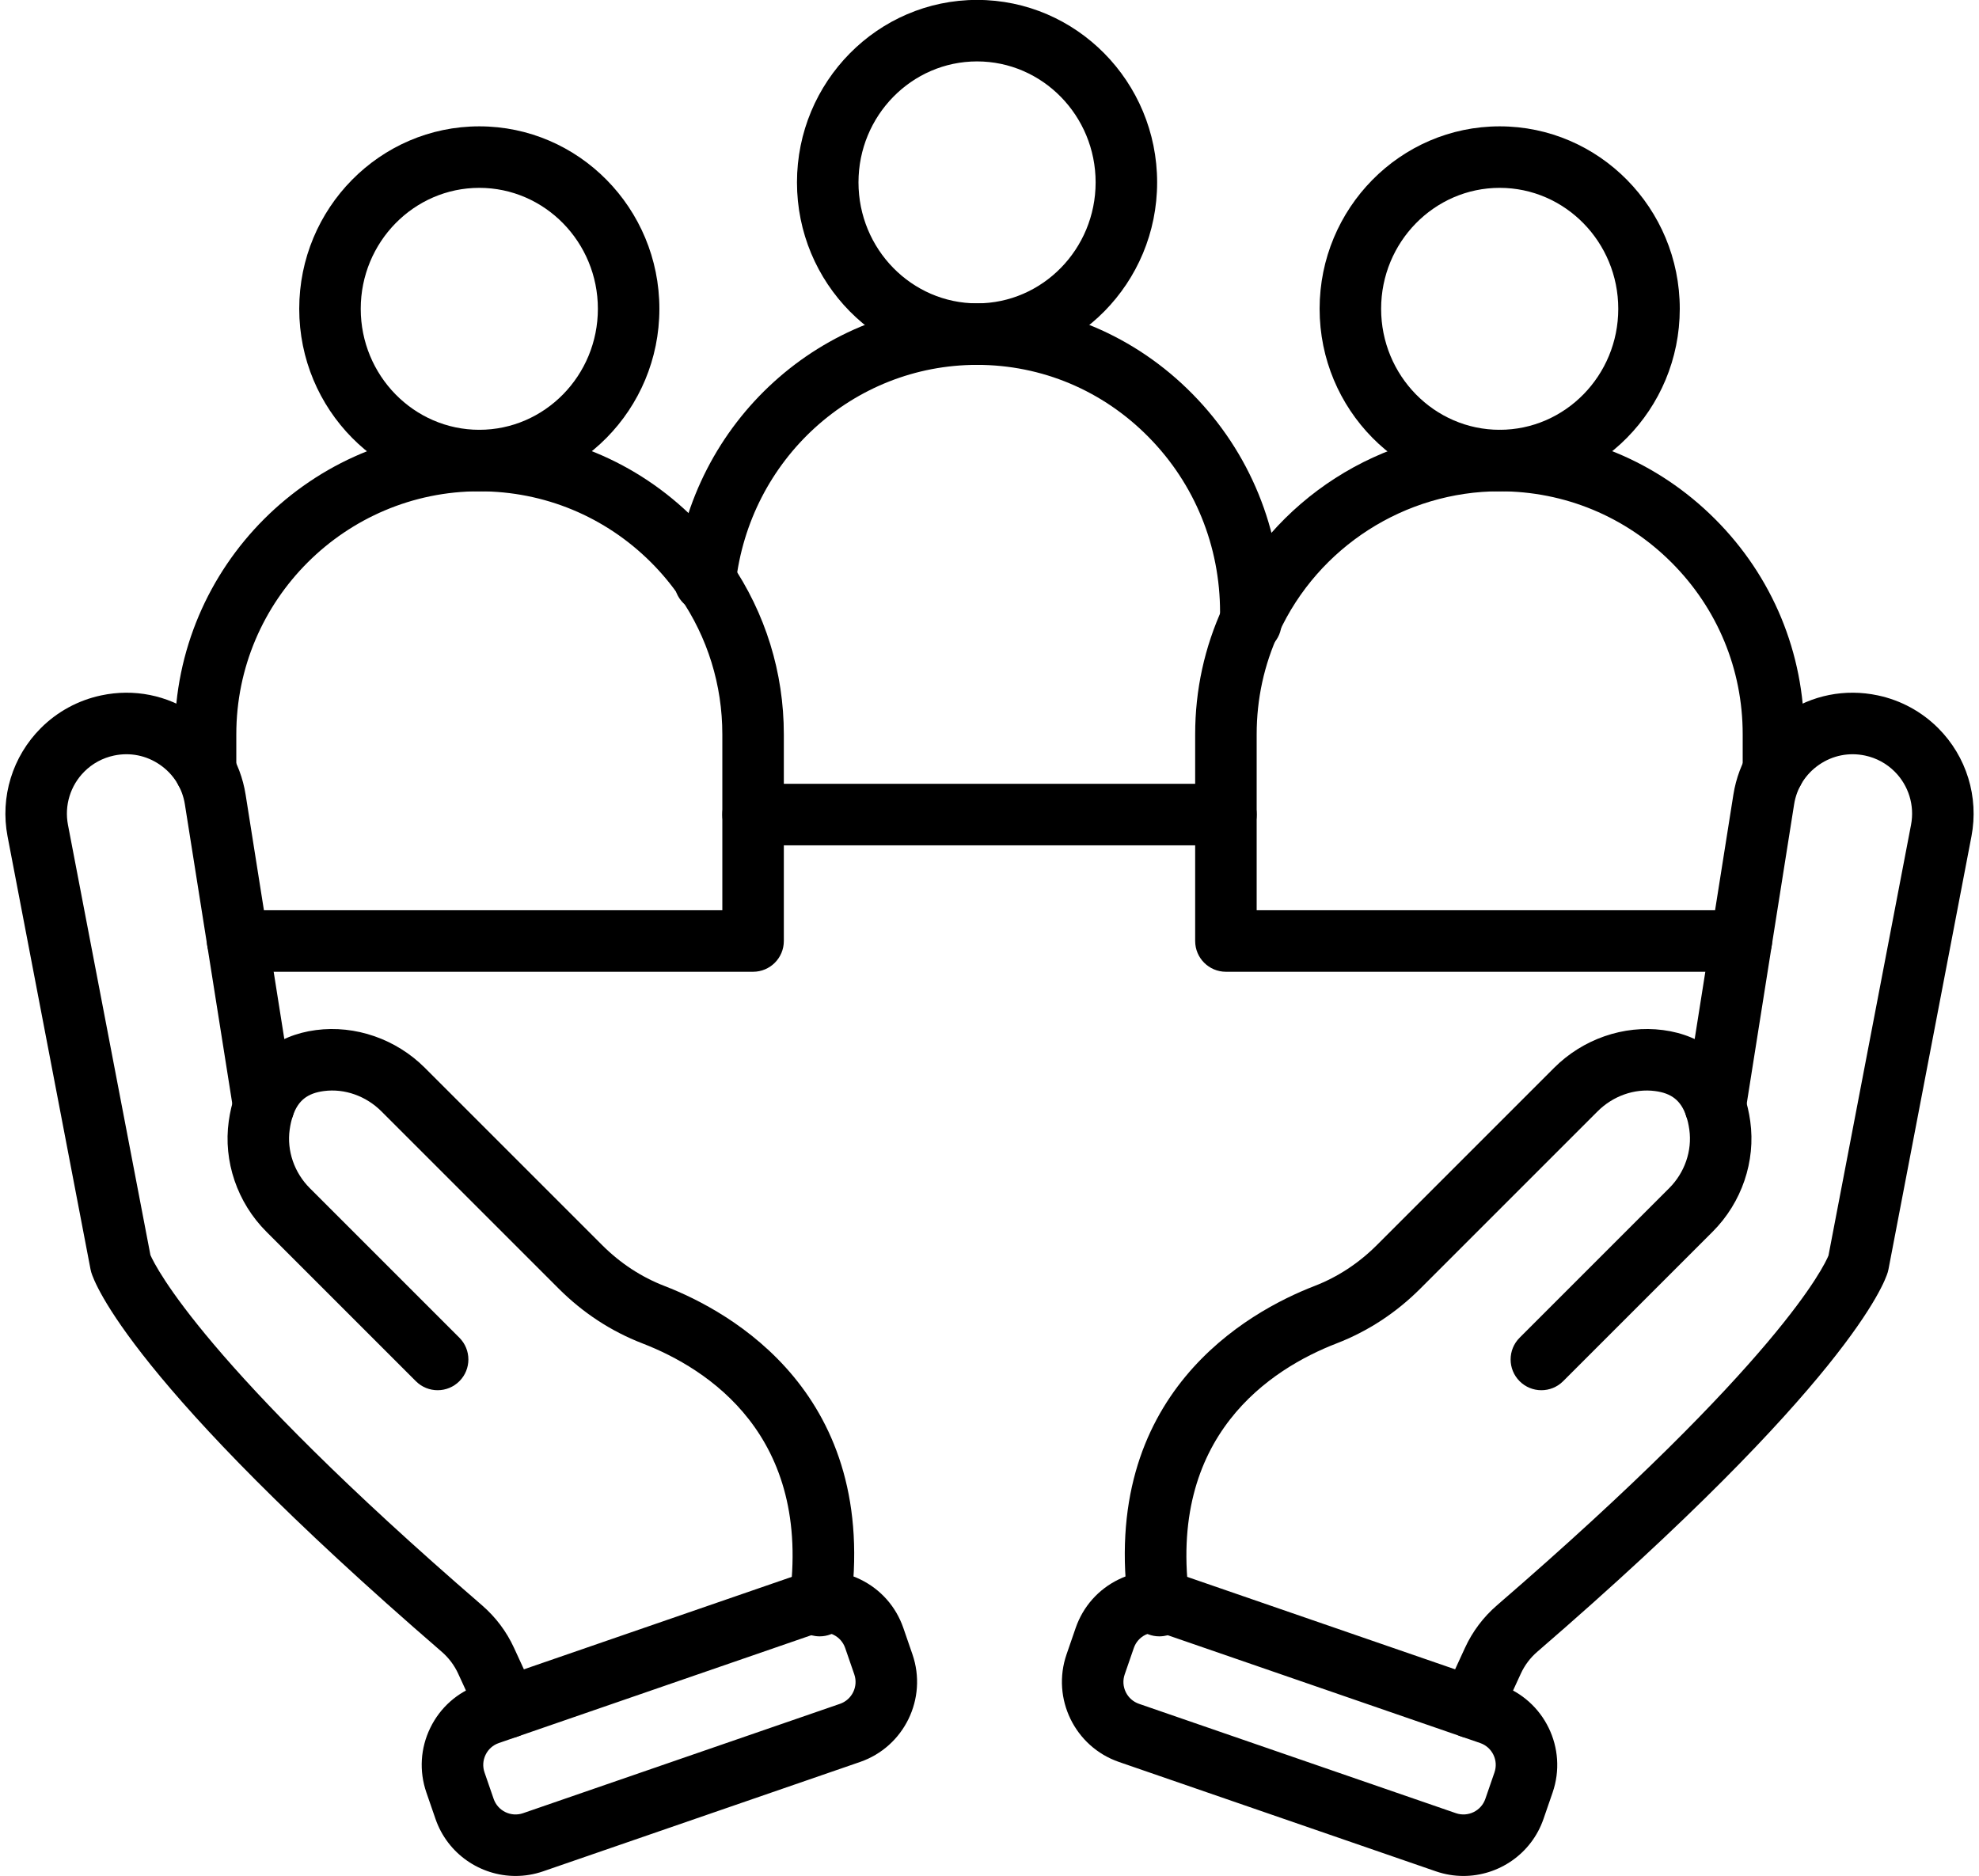
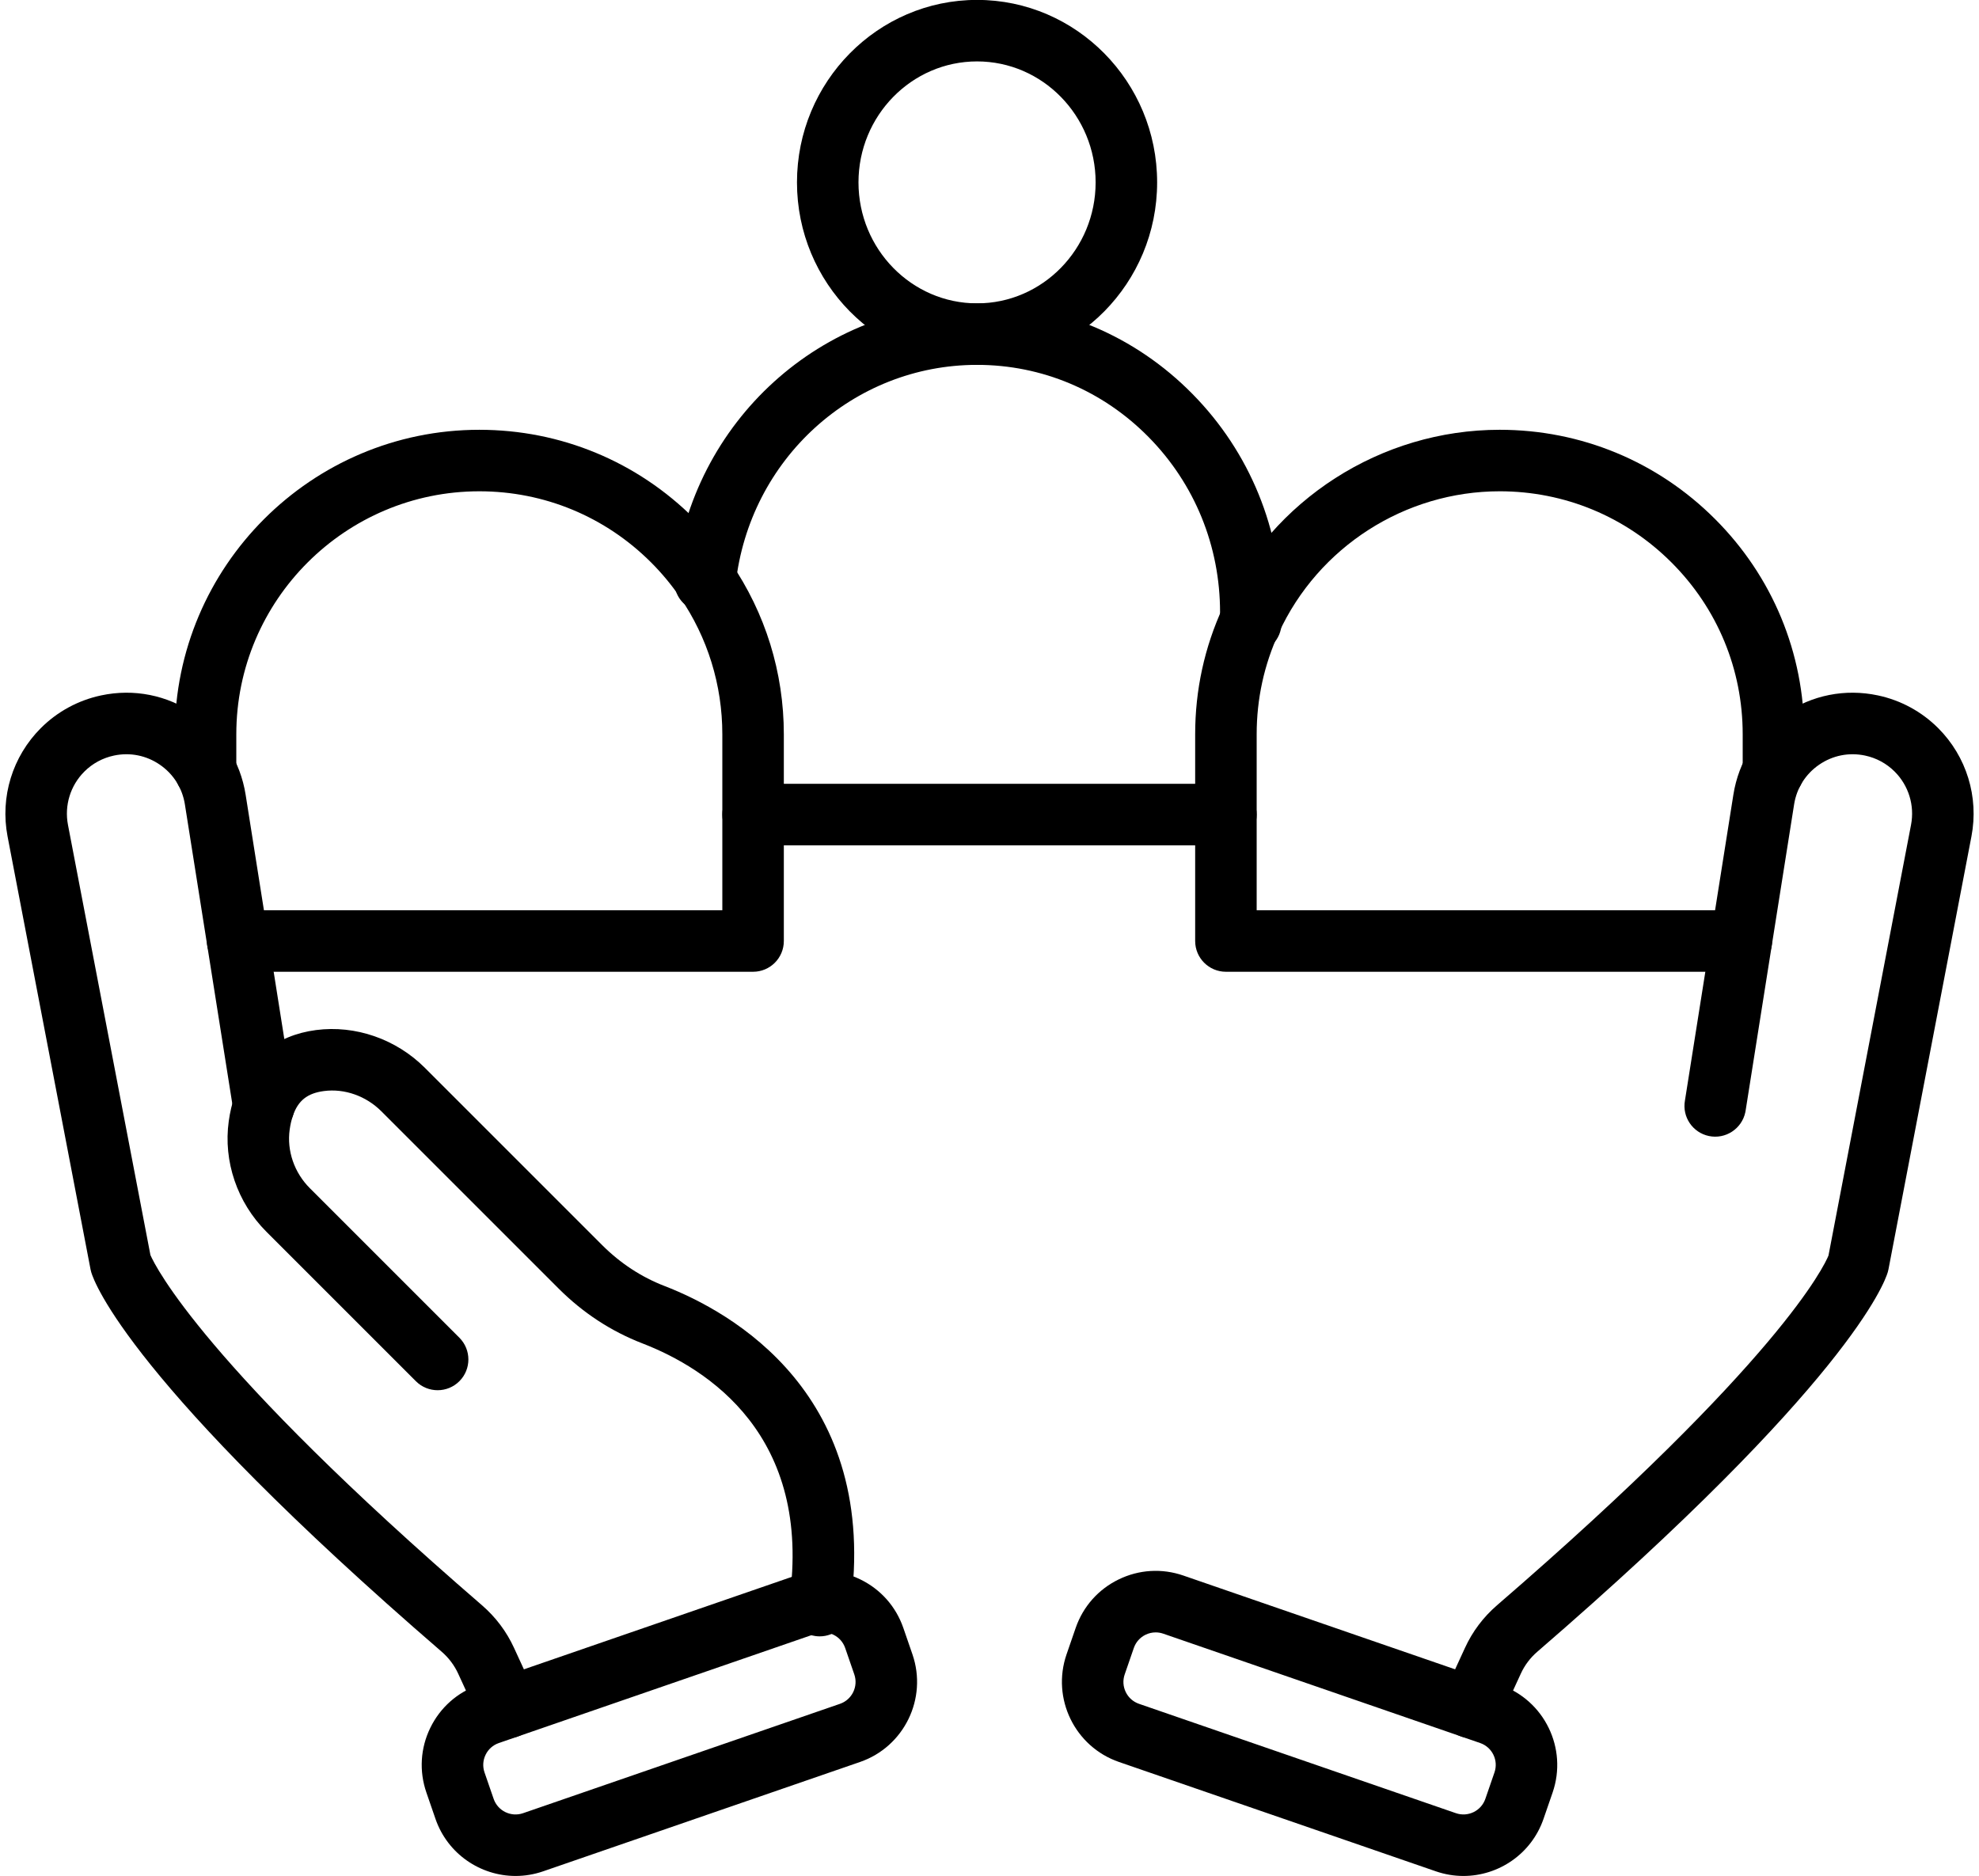
<svg xmlns="http://www.w3.org/2000/svg" height="488.0" preserveAspectRatio="xMidYMid meet" version="1.0" viewBox="17.6 31.0 514.8 488.0" width="514.8" zoomAndPan="magnify">
  <g>
    <g>
      <g>
        <g>
          <g>
            <g>
              <g>
                <g id="change1_10">
                  <path d="M213.5,283.799H79.422c-4.418,0-8-3.582-8-8c0-4.418,3.582-8,8-8H205.5v-45.778c0-12.821-3.82-25.167-11.046-35.704 c-2.197-3.203-4.712-6.228-7.475-8.991c-11.943-11.942-27.816-18.52-44.694-18.52c-34.856,0-63.214,28.358-63.214,63.214 v9.504c0,4.418-3.582,8-8,8s-8-3.582-8-8v-9.504c0-43.679,35.535-79.214,79.214-79.214c21.152,0,41.042,8.242,56.008,23.207 c3.457,3.457,6.604,7.243,9.355,11.254c9.062,13.212,13.852,28.688,13.852,44.753v53.778 C221.5,280.217,217.918,283.799,213.5,283.799z" />
                </g>
              </g>
            </g>
          </g>
          <g>
            <g>
              <g>
                <g id="change1_8">
-                   <path d="M142.283,158.809c-25.83,0-46.844-21.295-46.844-47.471s21.014-47.47,46.844-47.47s46.844,21.295,46.844,47.47 S168.113,158.809,142.283,158.809z M142.283,79.868c-17.007,0-30.844,14.118-30.844,31.47 c0,17.353,13.836,31.471,30.844,31.471s30.844-14.118,30.844-31.471C173.127,93.986,159.291,79.868,142.283,79.868z" />
-                 </g>
+                   </g>
              </g>
            </g>
          </g>
        </g>
        <g>
          <g>
            <g>
              <g id="change1_1">
                <path d="M336.503,250.907H213.497c-4.418,0-8-3.582-8-8s3.582-8,8-8h123.006c4.418,0,8,3.582,8,8 S340.921,250.907,336.503,250.907z" />
              </g>
            </g>
          </g>
        </g>
        <g>
          <g>
            <g>
              <g id="change1_4">
                <path d="M342.977,200.993c-4.418,0-8-3.582-8-8v-2.714c0-17.218-6.593-33.395-18.563-45.55 c-11.932-12.132-27.788-18.812-44.651-18.812c-32.23,0-59.215,24.527-62.806,57.07c-0.39,4.055-3.806,7.229-7.963,7.229 c-4.418,0-8-3.577-8-7.996v-0.008c0-0.29,0.016-0.579,0.047-0.867c4.438-40.721,38.281-71.429,78.722-71.429 c21.187,0,41.094,8.377,56.055,23.589c14.933,15.164,23.158,35.328,23.158,56.773v2.714 C350.977,197.412,347.395,200.993,342.977,200.993z" />
              </g>
            </g>
          </g>
        </g>
        <g>
          <g>
            <g>
              <g id="change1_12">
                <path d="M271.763,125.917c-25.83,0-46.844-21.295-46.844-47.471s21.014-47.47,46.844-47.47 c25.83,0,46.843,21.295,46.843,47.47S297.593,125.917,271.763,125.917z M271.763,46.976 c-17.008,0-30.844,14.118-30.844,31.47c0,17.353,13.836,31.471,30.844,31.471c17.007,0,30.843-14.118,30.843-31.471 C302.606,61.094,288.771,46.976,271.763,46.976z" />
              </g>
            </g>
          </g>
        </g>
        <g>
          <g>
            <g>
              <g id="change1_7">
                <path d="M470.578,283.799H336.501c-4.418,0-8-3.582-8-8v-53.778c0-11.527,2.425-22.644,7.208-33.041 c12.884-28.048,41.148-46.174,72.006-46.174c21.151,0,41.042,8.241,56.008,23.206c14.965,14.953,23.207,34.845,23.207,56.008 v9.504c0,4.418-3.582,8-8,8s-8-3.582-8-8v-9.504c0-16.888-6.576-32.76-18.518-44.692 c-11.946-11.945-27.819-18.522-44.697-18.522c-24.626,0-47.184,14.467-57.469,36.856c-3.813,8.289-5.745,17.155-5.745,26.358 v45.778h126.077c4.418,0,8,3.582,8,8C478.578,280.217,474.996,283.799,470.578,283.799z" />
              </g>
            </g>
          </g>
        </g>
        <g>
          <g>
            <g>
              <g id="change1_3">
-                 <path d="M407.717,158.809c-25.83,0-46.844-21.295-46.844-47.471s21.014-47.47,46.844-47.47s46.844,21.295,46.844,47.47 S433.547,158.809,407.717,158.809z M407.717,79.868c-17.007,0-30.844,14.118-30.844,31.47 c0,17.353,13.837,31.471,30.844,31.471s30.844-14.118,30.844-31.471C438.561,93.986,424.724,79.868,407.717,79.868z" />
-               </g>
+                 </g>
            </g>
          </g>
        </g>
      </g>
      <g>
        <g>
          <g>
            <g>
              <g>
                <g>
                  <g id="change1_11">
                    <path d="M400.353,483.196c-1.119,0-2.255-0.235-3.338-0.734c-4.015-1.846-5.771-6.597-3.925-10.61l5.592-12.157 c1.951-4.258,4.757-7.993,8.334-11.09c73.707-63.655,85.22-88.501,86.229-90.979l21.476-112.059 c0.965-5.036-0.627-10.211-4.258-13.842c-2.107-2.107-4.771-3.55-7.702-4.171c-4.185-0.885-8.426-0.04-11.951,2.382 c-3.523,2.423-5.833,6.083-6.503,10.306l-12.619,79.696c-0.02,0.128-0.043,0.254-0.069,0.381 c-0.901,4.324-5.142,7.11-9.466,6.212c-4.245-0.885-7-4.97-6.25-9.21l12.602-79.583 c1.363-8.601,6.066-16.054,13.241-20.987c7.177-4.933,15.821-6.654,24.333-4.85c5.967,1.264,11.396,4.207,15.699,8.51 c7.384,7.384,10.62,17.913,8.658,28.165l-21.583,112.622c-0.05,0.259-0.112,0.515-0.188,0.768 c-0.814,2.75-10.298,28.887-91.184,98.741c-1.827,1.582-3.263,3.49-4.259,5.663l-5.597,12.167 C406.277,481.469,403.38,483.196,400.353,483.196z" />
                  </g>
                </g>
              </g>
            </g>
            <g>
              <g>
                <g>
                  <g id="change1_2">
-                     <path d="M319.171,456.689c-3.919,0-7.341-2.881-7.91-6.872c-8.001-56.127,31.088-77.627,48.265-84.266 c6.046-2.338,11.51-5.921,16.238-10.649l46.107-46.107c7.495-7.495,18.088-11.168,28.325-9.831 c10.342,1.35,17.857,7.439,21.162,17.146c0.69,1.991,1.213,4.215,1.538,6.566c1.451,10.419-2.205,21.164-9.78,28.74 l-38.899,38.899c-3.125,3.123-8.189,3.123-11.314,0c-3.124-3.125-3.124-8.189,0-11.314l38.899-38.899 c4.05-4.049,6.011-9.74,5.247-15.224c-0.184-1.324-0.46-2.524-0.822-3.571c-1.358-3.988-3.777-5.913-8.103-6.478 c-5.348-0.698-10.934,1.274-14.938,5.28l-46.107,46.107c-6.315,6.314-13.645,11.112-21.784,14.259 c-16.904,6.533-44.344,23.936-38.193,67.084c0.623,4.374-2.417,8.426-6.791,9.049 C319.927,456.663,319.546,456.689,319.171,456.689z" />
-                   </g>
+                     </g>
                </g>
              </g>
            </g>
            <g>
              <g>
                <g>
                  <g id="change1_5">
                    <path d="M398.28,519.021c-2.377,0-4.793-0.389-7.163-1.206l-82.442-28.45c-11.477-3.96-17.591-16.519-13.631-27.995 l2.373-6.876c1.919-5.559,5.887-10.038,11.175-12.612c5.287-2.575,11.261-2.937,16.82-1.018l82.442,28.451 c11.477,3.961,17.59,16.519,13.63,27.995v-0.001c0,0.001,0,0.001,0,0.001l-2.372,6.875 C415.97,513.291,407.413,519.021,398.28,519.021z M318.225,455.657c-0.9,0-1.796,0.204-2.629,0.609 c-1.445,0.704-2.529,1.928-3.054,3.447l-2.373,6.876c-0.524,1.519-0.426,3.151,0.277,4.597 c0.704,1.445,1.928,2.529,3.447,3.054l82.442,28.45c3.141,1.082,6.569-0.589,7.651-3.725l2.372-6.875c0,0,0,0,0-0.001 c0.524-1.519,0.426-3.151-0.277-4.596c-0.704-1.445-1.928-2.529-3.447-3.054l-82.442-28.451 C319.549,455.768,318.885,455.657,318.225,455.657z" />
                  </g>
                </g>
              </g>
            </g>
          </g>
        </g>
        <g>
          <g>
            <g>
              <g>
                <g>
                  <g id="change1_9">
                    <path d="M149.647,483.196c-3.028,0-5.925-1.728-7.273-4.659l-5.591-12.157c-0.986-2.152-2.461-4.112-4.271-5.68 c-80.878-69.848-90.361-95.984-91.176-98.734c-0.075-0.253-0.137-0.509-0.187-0.768l-21.584-112.62 c-1.963-10.254,1.274-20.783,8.659-28.167c4.302-4.303,9.731-7.245,15.699-8.51c8.512-1.806,17.158-0.083,24.333,4.851 c7.175,4.933,11.877,12.386,13.24,20.985l12.613,79.657c0.692,4.206-2.048,8.259-6.261,9.137 c-4.323,0.905-8.56-1.863-9.461-6.188c-0.026-0.126-0.054-0.276-0.074-0.404l-12.62-79.698 c-0.669-4.221-2.979-7.881-6.502-10.304c-3.525-2.423-7.769-3.271-11.951-2.382c-2.932,0.621-5.595,2.063-7.703,4.171 c-3.63,3.631-5.222,8.806-4.258,13.844l21.452,111.929c1.325,3.026,14.045,28.746,86.246,91.1 c3.586,3.104,6.392,6.84,8.347,11.107l5.586,12.146c1.846,4.014,0.089,8.765-3.925,10.611 C151.902,482.96,150.766,483.196,149.647,483.196z" />
                  </g>
                </g>
              </g>
            </g>
            <g>
              <g>
                <g>
                  <g id="change1_6">
                    <path d="M230.829,456.689c-0.376,0-0.756-0.026-1.139-0.081c-4.374-0.624-7.415-4.675-6.791-9.049 c6.151-43.148-21.289-60.551-38.192-67.084c-8.14-3.146-15.469-7.944-21.785-14.259l-46.107-46.107 c-4.005-4.006-9.592-5.979-14.937-5.28c-4.327,0.564-6.746,2.489-8.09,6.437c-0.378,1.09-0.654,2.287-0.835,3.603 c-0.766,5.493,1.196,11.185,5.246,15.234l38.899,38.898c3.125,3.124,3.125,8.189,0,11.314 c-3.124,3.123-8.189,3.123-11.313,0l-38.9-38.899c-7.577-7.577-11.232-18.323-9.78-28.746 c0.323-2.343,0.846-4.567,1.552-6.604c3.29-9.663,10.806-15.753,21.149-17.103c10.238-1.338,20.829,2.337,28.323,9.831 l46.107,46.107c4.729,4.729,10.193,8.312,16.24,10.649c17.176,6.639,56.266,28.139,48.264,84.266 C238.17,453.809,234.747,456.689,230.829,456.689z" />
                  </g>
                </g>
              </g>
            </g>
            <g>
              <g>
                <g>
                  <g id="change1_13">
                    <path d="M151.719,519.021c-9.133,0.001-17.688-5.729-20.831-14.835l-2.373-6.876c-1.918-5.56-1.557-11.533,1.018-16.82 c2.574-5.288,7.054-9.256,12.613-11.175l82.443-28.451c5.56-1.919,11.533-1.558,16.82,1.018 c5.288,2.574,9.256,7.054,11.174,12.613l2.373,6.874c3.96,11.477-2.154,24.035-13.629,27.996l-82.443,28.45 C156.513,518.633,154.096,519.021,151.719,519.021z M231.776,455.657c-0.661,0-1.325,0.109-1.968,0.332l-82.443,28.451 c-1.52,0.524-2.744,1.608-3.447,3.054s-0.802,3.077-0.278,4.596l2.373,6.876c1.081,3.136,4.511,4.807,7.65,3.725 l82.443-28.45c3.136-1.082,4.807-4.515,3.725-7.651l-2.373-6.874c-0.525-1.521-1.609-2.744-3.054-3.448 C233.571,455.861,232.676,455.657,231.776,455.657z" />
                  </g>
                </g>
              </g>
            </g>
          </g>
        </g>
      </g>
    </g>
  </g>
</svg>